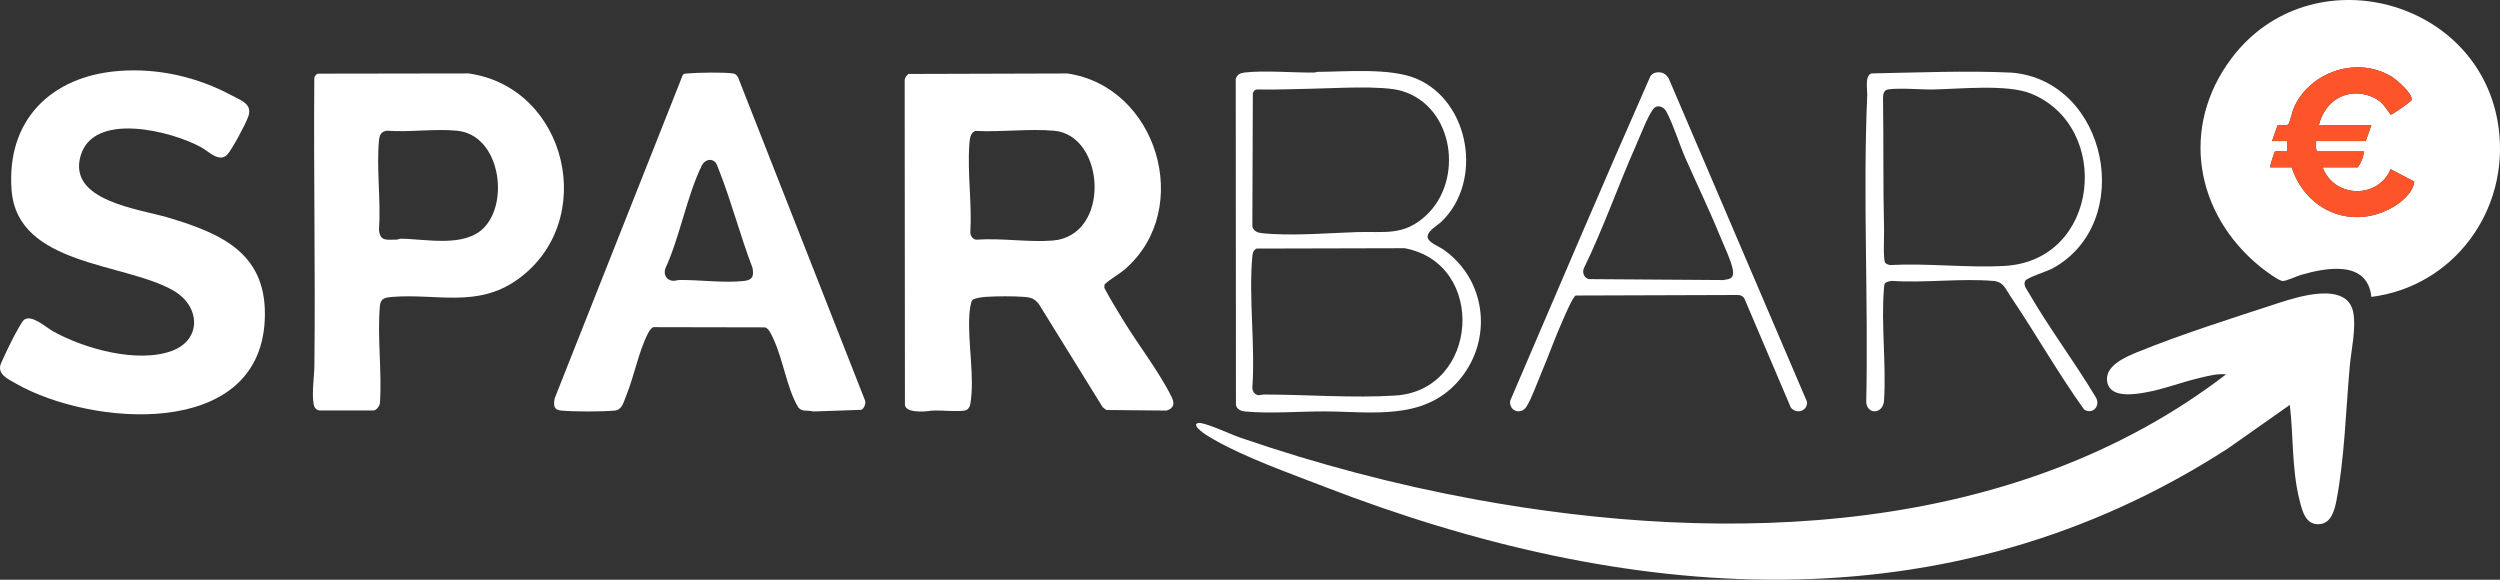
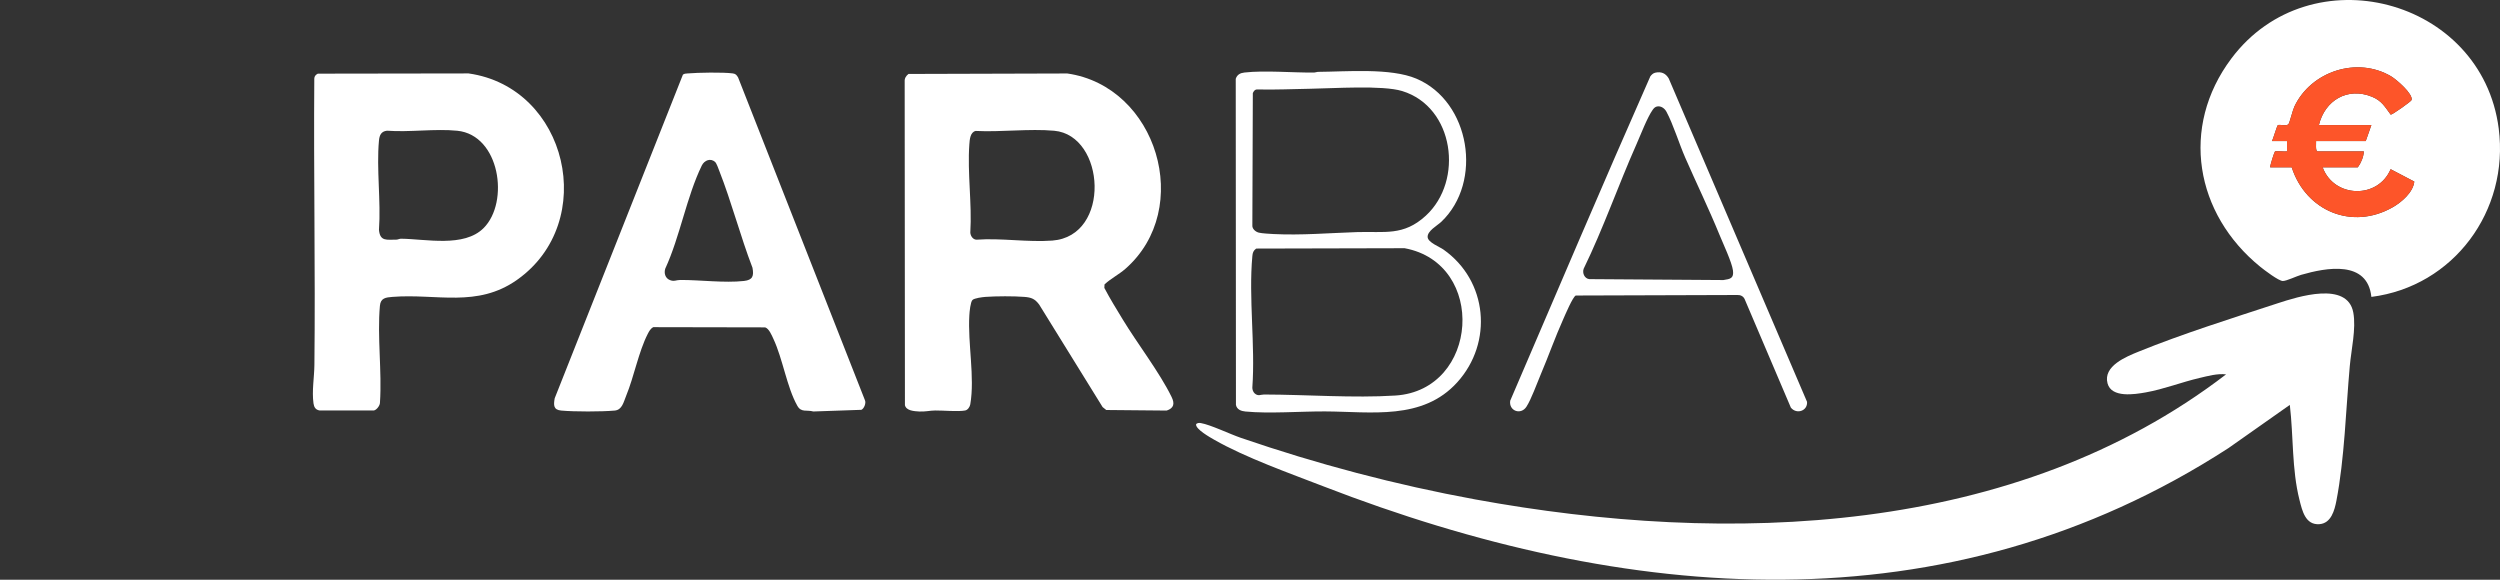
<svg xmlns="http://www.w3.org/2000/svg" width="138" height="32" viewBox="0 0 138 32" fill="none">
  <rect x="0" y="0" width="138" height="32" fill="#333333" stroke="none" />
  <g clip-path="url(#clip0_95_2579)">
    <path d="M126.398 22.35L123.011 24.735C107.412 34.833 89.724 33.302 73.051 26.845C71.177 26.12 68.743 25.257 67.029 24.276C66.809 24.15 65.978 23.686 66.025 23.418C66.082 23.34 66.203 23.339 66.288 23.354C66.825 23.448 67.895 23.962 68.485 24.165C72.705 25.615 77.039 26.763 81.435 27.568C95.398 30.123 111.213 29.607 122.88 20.665C122.397 20.61 121.892 20.752 121.421 20.862C120.424 21.094 119.453 21.481 118.442 21.661C117.841 21.767 116.552 21.98 116.335 21.159C116.083 20.203 117.369 19.687 118.056 19.408C120.448 18.435 123.264 17.548 125.738 16.738C126.824 16.383 129.583 15.496 129.903 17.258C130.063 18.141 129.791 19.289 129.709 20.199C129.493 22.588 129.419 25.316 128.969 27.645C128.867 28.167 128.68 28.889 128.03 28.934C127.259 28.988 127.082 28.196 126.931 27.595C126.503 25.896 126.603 24.079 126.398 22.35Z" fill="white" />
    <path d="M130.9 16.389C130.685 14.352 128.426 14.766 127.02 15.172C126.766 15.245 126.218 15.512 126.011 15.511C125.779 15.509 124.987 14.904 124.771 14.73C121.173 11.811 120.326 7.025 123.171 3.23C127.521 -2.574 136.999 -0.115 137.929 7.093C138.515 11.638 135.438 15.812 130.9 16.389L130.9 16.389ZM128.003 6.905C128.331 5.539 129.586 4.79 130.935 5.341C131.467 5.559 131.643 5.89 131.967 6.329C132.043 6.343 133.094 5.604 133.118 5.522C133.216 5.189 132.285 4.39 132.002 4.221C130.13 3.1 127.57 3.928 126.649 5.886C126.551 6.093 126.392 6.77 126.323 6.854C126.217 6.981 125.83 6.85 125.734 6.912C125.695 6.938 125.473 7.67 125.417 7.786H126.244L126.244 8.357C126.128 8.379 125.624 8.322 125.578 8.363C125.543 8.393 125.305 9.125 125.313 9.238H126.503C127.281 11.64 129.832 12.728 132.086 11.436C132.577 11.154 133.204 10.614 133.27 10.024L131.963 9.339C131.258 11.006 128.835 10.93 128.21 9.238H130.15C130.332 8.99 130.467 8.666 130.486 8.356H127.925C127.807 8.356 127.855 7.89 127.848 7.786H130.589L130.9 6.905H128.003L128.003 6.905Z" fill="white" />
    <path d="M53.68 16.56C53.568 16.672 53.519 17.211 53.508 17.398C53.414 18.96 53.818 20.819 53.559 22.321C53.536 22.456 53.424 22.631 53.276 22.659C52.883 22.733 52.069 22.654 51.62 22.659C51.34 22.661 51.056 22.734 50.74 22.715C50.467 22.698 50.022 22.677 49.952 22.364L49.938 4.493C49.928 4.32 50.017 4.183 50.149 4.082L58.915 4.056C63.868 4.765 65.913 11.514 62.125 14.836C61.754 15.162 61.314 15.374 60.969 15.701L60.96 15.893C61.27 16.487 61.626 17.057 61.972 17.629C62.782 18.965 64.02 20.571 64.675 21.918C64.851 22.282 64.8 22.529 64.402 22.663L61.065 22.632L60.864 22.471L57.36 16.808C57.122 16.494 56.929 16.418 56.538 16.388C55.95 16.342 55.005 16.347 54.413 16.387C54.246 16.399 53.785 16.454 53.68 16.56H53.68ZM53.858 7.228C53.555 7.295 53.527 7.701 53.508 7.966C53.394 9.555 53.66 11.239 53.561 12.841C53.572 13.022 53.702 13.221 53.896 13.231C55.272 13.131 56.724 13.382 58.088 13.28C61.343 13.034 61.023 7.472 58.191 7.217C56.814 7.094 55.253 7.299 53.858 7.228L53.858 7.228Z" fill="white" />
-     <path d="M6.581 3.915C8.746 3.753 10.899 4.251 12.8 5.272C13.329 5.556 13.946 5.742 13.704 6.438C13.57 6.824 12.805 8.264 12.541 8.538C12.1 8.995 11.501 8.346 11.093 8.123C9.478 7.237 5.147 6.123 4.445 8.616C3.747 11.094 7.654 11.525 9.282 12.011C12.309 12.913 14.809 14.033 14.612 17.713C14.261 24.287 5.019 23.524 0.9 21.185C0.441 20.924 -0.208 20.644 0.065 20.034C0.322 19.458 0.732 18.6 1.048 18.065C1.103 17.971 1.25 17.717 1.318 17.662C1.734 17.324 2.542 18.072 2.918 18.282C4.639 19.247 7.581 20.07 9.487 19.369C11.144 18.759 11.068 16.915 9.593 16.052C6.915 14.485 0.97 14.695 0.641 10.509C0.336 6.632 2.825 4.196 6.581 3.915Z" fill="white" />
    <path d="M17.544 4.066L25.863 4.053C31.335 4.824 33.066 12.251 28.542 15.447C26.338 17.004 24.105 16.197 21.669 16.388C21.292 16.417 21.009 16.45 20.971 16.88C20.818 18.575 21.089 20.501 20.974 22.221C20.977 22.382 20.792 22.63 20.636 22.659L17.64 22.657C17.42 22.623 17.334 22.473 17.305 22.267C17.21 21.584 17.347 20.831 17.355 20.149C17.412 14.88 17.308 9.607 17.349 4.337C17.349 4.211 17.435 4.118 17.544 4.066ZM26.697 12.588C28.133 11.149 27.592 7.452 25.24 7.217C24.017 7.094 22.604 7.308 21.36 7.215C21.039 7.253 20.947 7.463 20.919 7.759C20.774 9.319 21.034 11.101 20.919 12.686C20.976 13.348 21.363 13.223 21.878 13.228C21.961 13.229 22.05 13.175 22.137 13.177C23.513 13.191 25.613 13.674 26.697 12.588H26.697Z" fill="white" />
    <path d="M37.696 4.122C37.773 4.058 37.869 4.061 37.963 4.053C38.528 4.005 39.913 3.981 40.451 4.052C40.614 4.074 40.663 4.144 40.744 4.278L47.744 22.09C47.82 22.246 47.699 22.553 47.549 22.622L44.895 22.714C44.527 22.611 44.231 22.785 44.015 22.404C43.432 21.374 43.218 19.83 42.691 18.703C42.6 18.508 42.45 18.137 42.236 18.071L36.062 18.059C35.91 18.138 35.832 18.283 35.758 18.427C35.252 19.41 35.001 20.787 34.565 21.845C34.421 22.195 34.343 22.626 33.933 22.663C33.199 22.73 31.712 22.73 30.979 22.663C30.548 22.623 30.552 22.365 30.619 21.986L37.696 4.122V4.122ZM39.476 8.943C39.225 8.709 38.88 8.85 38.741 9.134C37.903 10.85 37.534 13.072 36.721 14.832C36.643 15.087 36.725 15.359 36.979 15.46C37.212 15.554 37.327 15.455 37.549 15.454C38.655 15.45 39.991 15.629 41.07 15.509C41.55 15.455 41.622 15.233 41.537 14.78C40.866 13.034 40.383 11.153 39.699 9.418C39.651 9.297 39.559 9.021 39.476 8.943Z" fill="white" />
    <path d="M72.743 3.967C74.323 3.956 76.756 3.738 78.184 4.342C81.159 5.601 81.874 10.045 79.558 12.245C79.346 12.447 78.774 12.752 78.806 13.095C78.834 13.388 79.456 13.618 79.681 13.777C82.12 15.496 82.433 18.904 80.437 21.107C78.522 23.218 75.697 22.722 73.144 22.71C71.777 22.704 70.059 22.843 68.743 22.715C68.512 22.693 68.277 22.608 68.224 22.353L68.213 4.351C68.289 4.118 68.461 4.03 68.694 4.003C69.81 3.877 71.352 4.016 72.524 4.005C72.605 4.005 72.684 3.967 72.744 3.967H72.743ZM72.329 4.899C71.349 4.914 70.354 4.964 69.367 4.937C69.256 4.95 69.197 5.046 69.156 5.141L69.13 12.428C69.108 12.63 69.308 12.8 69.492 12.843C69.664 12.884 70.094 12.909 70.295 12.919C71.827 12.996 73.376 12.862 74.899 12.812C76.424 12.761 77.464 13.046 78.704 11.907C80.814 9.968 80.274 5.903 77.398 5.025C76.307 4.692 73.595 4.881 72.329 4.899ZM69.253 21.711C69.449 21.891 69.585 21.777 69.778 21.777C72.127 21.782 74.71 21.981 77.024 21.834C81.641 21.539 82.092 14.544 77.533 13.701L69.341 13.721C69.184 13.836 69.147 13.948 69.13 14.133C68.918 16.435 69.297 19.058 69.129 21.394C69.124 21.497 69.177 21.642 69.253 21.711Z" fill="white" />
-     <path d="M104.064 15.626C104.004 15.69 104.004 15.81 103.997 15.895C103.827 17.898 104.133 20.136 103.995 22.164C103.9 22.862 103.091 22.889 103.016 22.22C103.14 16.596 102.827 10.883 103.07 5.275C103.086 4.91 102.925 4.196 103.297 4.052C105.872 4.007 108.475 3.889 111.054 4.01C116.339 4.459 117.917 12.279 113.312 14.81C113.009 14.977 111.869 15.326 111.786 15.51C111.675 15.752 111.879 15.975 111.996 16.178C113.117 18.122 114.525 19.986 115.681 21.919C115.973 22.381 115.538 22.909 115.045 22.608C113.595 20.591 112.375 18.417 110.984 16.363C110.693 15.934 110.598 15.556 110.028 15.507C108.241 15.355 106.245 15.627 104.436 15.506C104.339 15.506 104.126 15.561 104.065 15.626L104.064 15.626ZM104.067 14.509C104.112 14.566 104.255 14.623 104.333 14.63C106.419 14.52 108.572 14.792 110.646 14.679C115.913 14.391 116.599 6.995 112.12 5.17C110.798 4.632 108.199 4.912 106.717 4.938C105.975 4.951 104.92 4.84 104.23 4.934C103.957 4.971 103.94 5.242 103.944 5.481C103.979 7.878 103.94 10.286 104.001 12.682C104.01 13.003 103.936 14.347 104.067 14.509H104.067Z" fill="white" />
    <path d="M91.363 4.014C91.695 3.938 91.942 4.04 92.113 4.33L99.749 22.182C99.788 22.68 99.176 22.892 98.856 22.502L96.303 16.509C96.23 16.352 96.078 16.277 95.907 16.284L86.982 16.313C86.817 16.387 86.402 17.371 86.3 17.598C85.843 18.612 85.476 19.667 85.04 20.69C84.828 21.186 84.534 22.024 84.261 22.449C83.952 22.929 83.279 22.685 83.363 22.121C85.927 16.147 88.473 10.16 91.098 4.215C91.164 4.126 91.252 4.04 91.363 4.015V4.014ZM91.468 5.878C91.361 5.9 91.292 5.974 91.231 6.058C90.934 6.47 90.559 7.453 90.335 7.959C89.326 10.233 88.509 12.594 87.419 14.833C87.33 15.075 87.468 15.379 87.729 15.408L95.131 15.459C95.521 15.401 95.715 15.363 95.659 14.926C95.601 14.479 95.113 13.443 94.92 12.971C94.332 11.531 93.649 10.127 93.025 8.703C92.69 7.94 92.36 6.854 91.987 6.166C91.887 5.981 91.686 5.833 91.468 5.878L91.468 5.878Z" fill="white" />
    <path d="M128.002 6.905H130.899L130.589 7.787H127.847C127.854 7.89 127.806 8.357 127.925 8.357H130.486C130.467 8.666 130.332 8.99 130.149 9.238H128.21C128.834 10.93 131.258 11.007 131.962 9.339L133.27 10.024C133.204 10.614 132.577 11.154 132.085 11.436C129.832 12.728 127.281 11.64 126.503 9.238H125.313C125.305 9.125 125.543 8.393 125.577 8.363C125.623 8.322 126.128 8.379 126.244 8.357L126.244 7.787H125.416C125.472 7.67 125.695 6.938 125.734 6.912C125.83 6.85 126.217 6.981 126.322 6.854C126.392 6.771 126.551 6.093 126.649 5.886C127.569 3.928 130.13 3.1 132.002 4.221C132.285 4.39 133.215 5.189 133.118 5.522C133.094 5.604 132.043 6.343 131.967 6.329C131.643 5.89 131.467 5.559 130.935 5.342C129.586 4.791 128.33 5.539 128.003 6.906L128.002 6.905Z" fill="#FD5529" />
  </g>
  <defs>
    <clipPath id="clip0_95_2579">
      <rect width="138" height="32" fill="white" />
    </clipPath>
  </defs>
</svg>